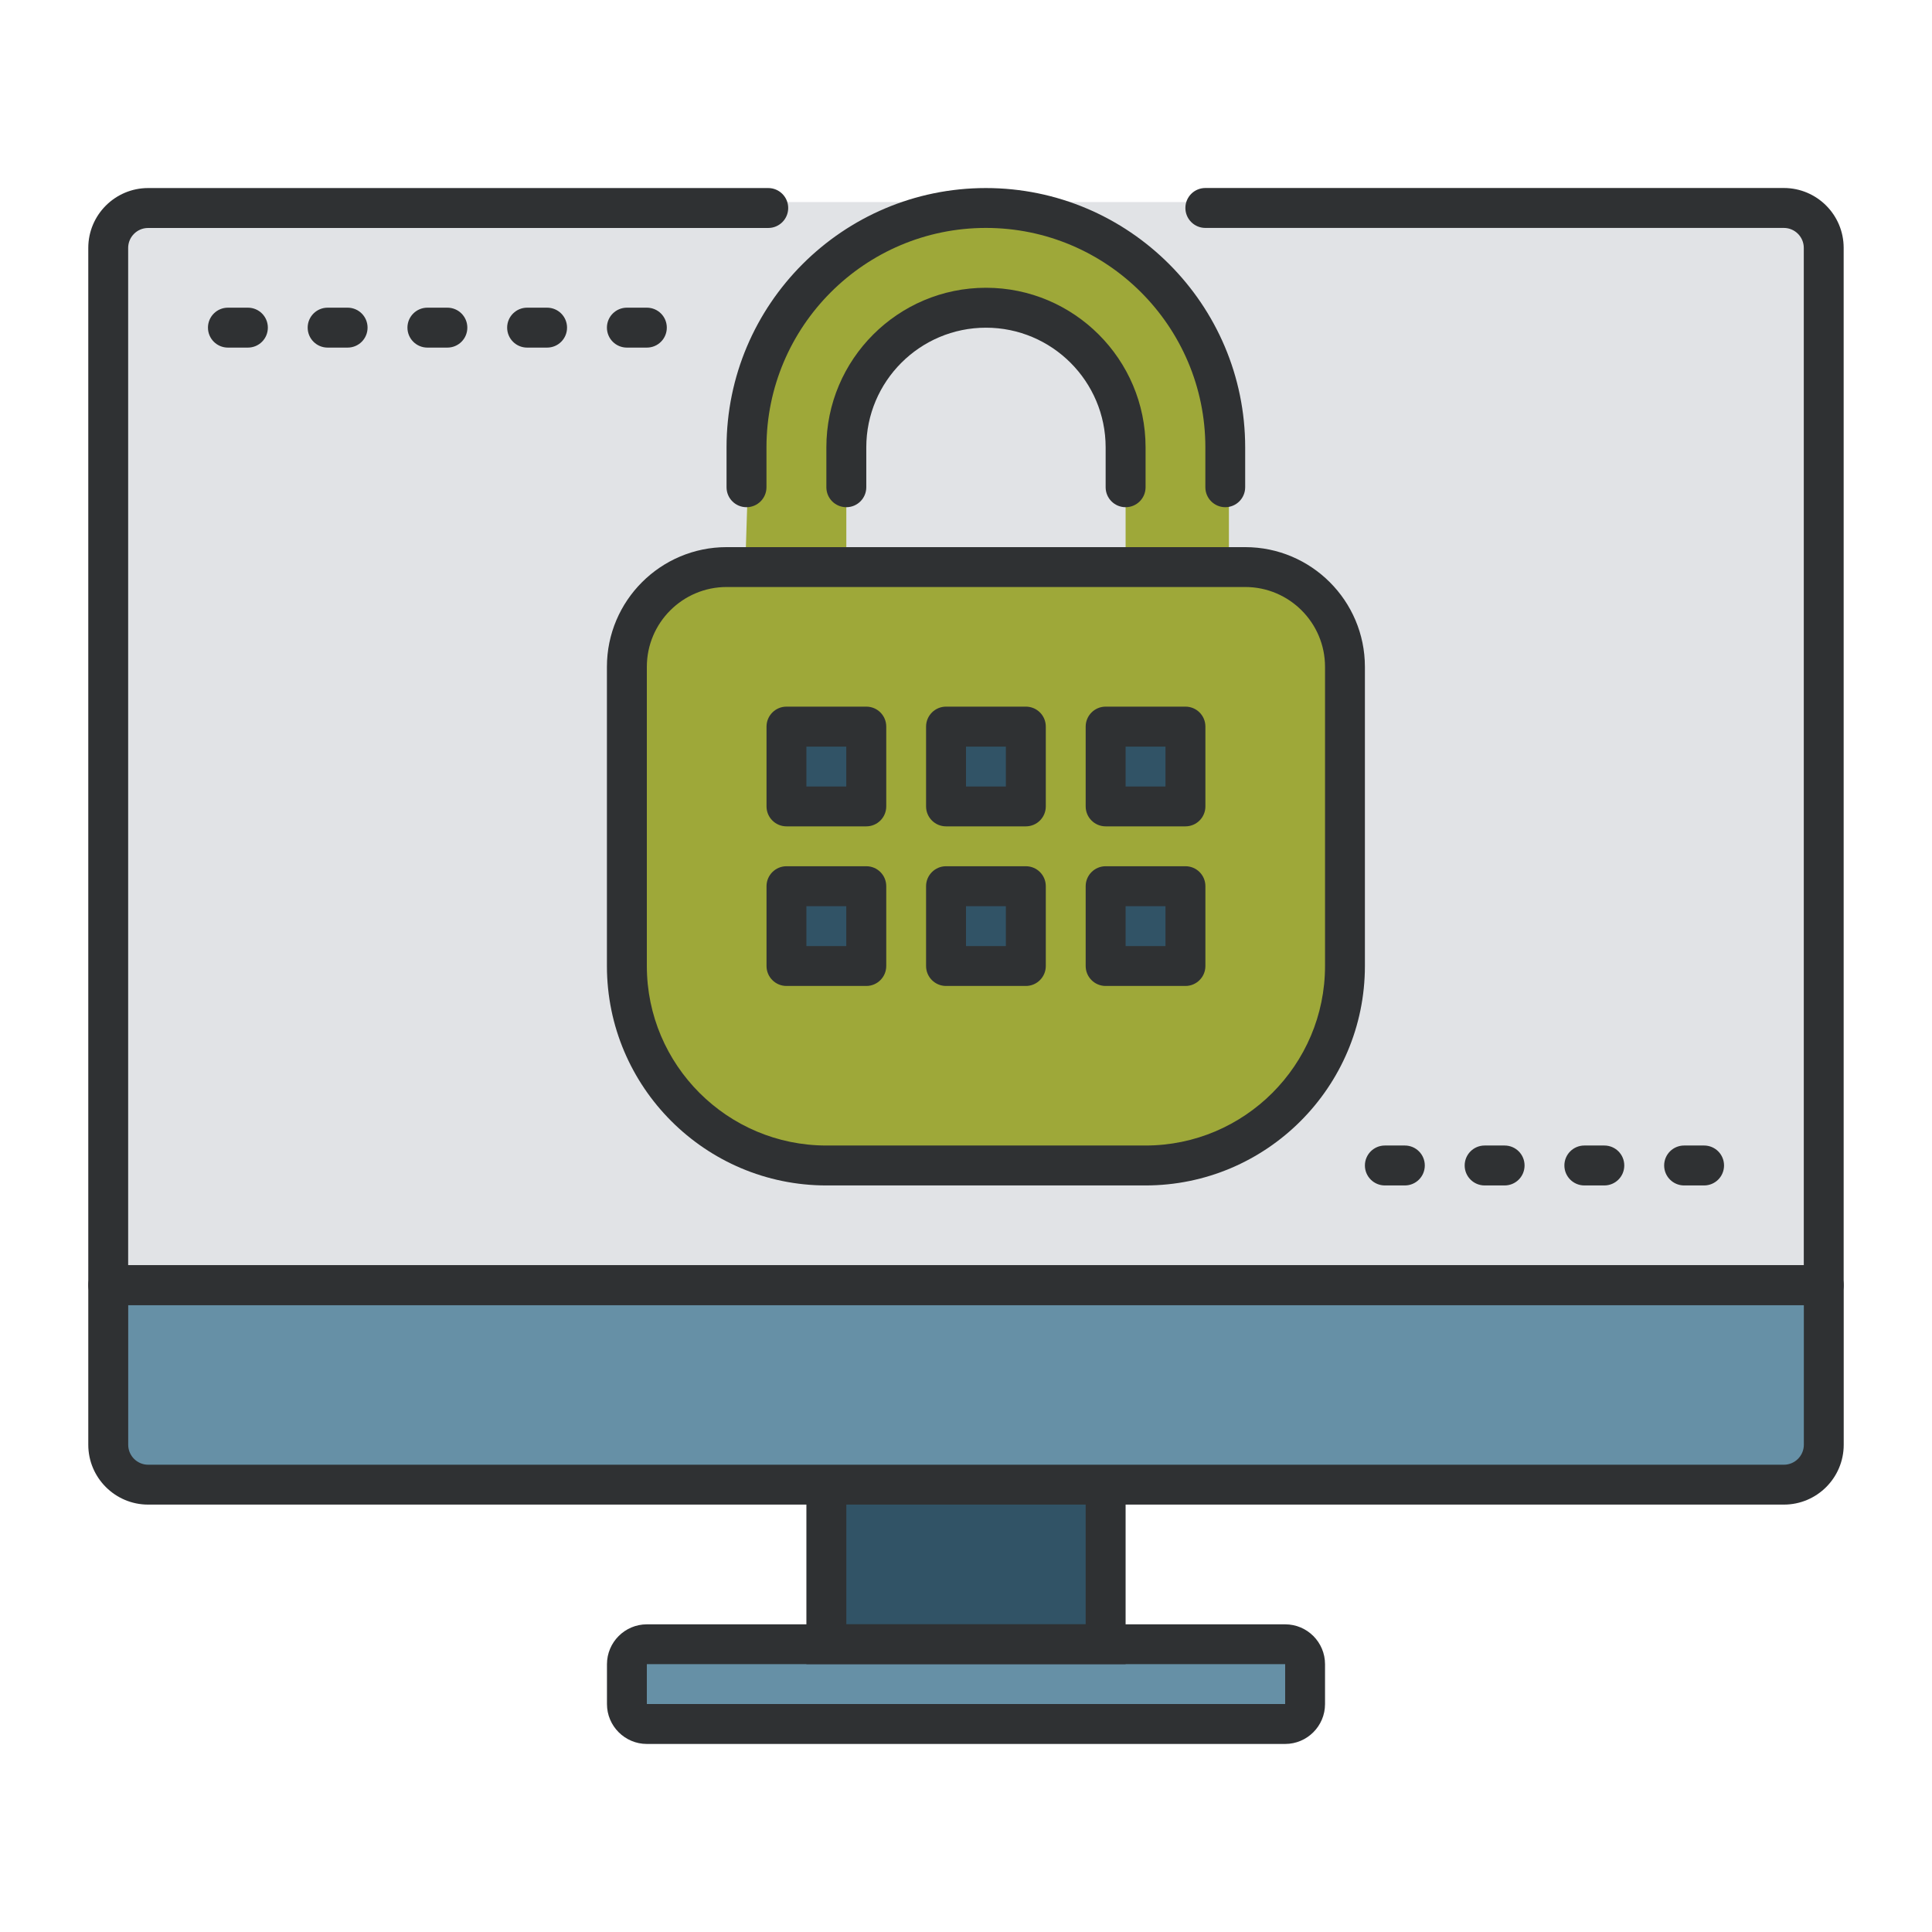
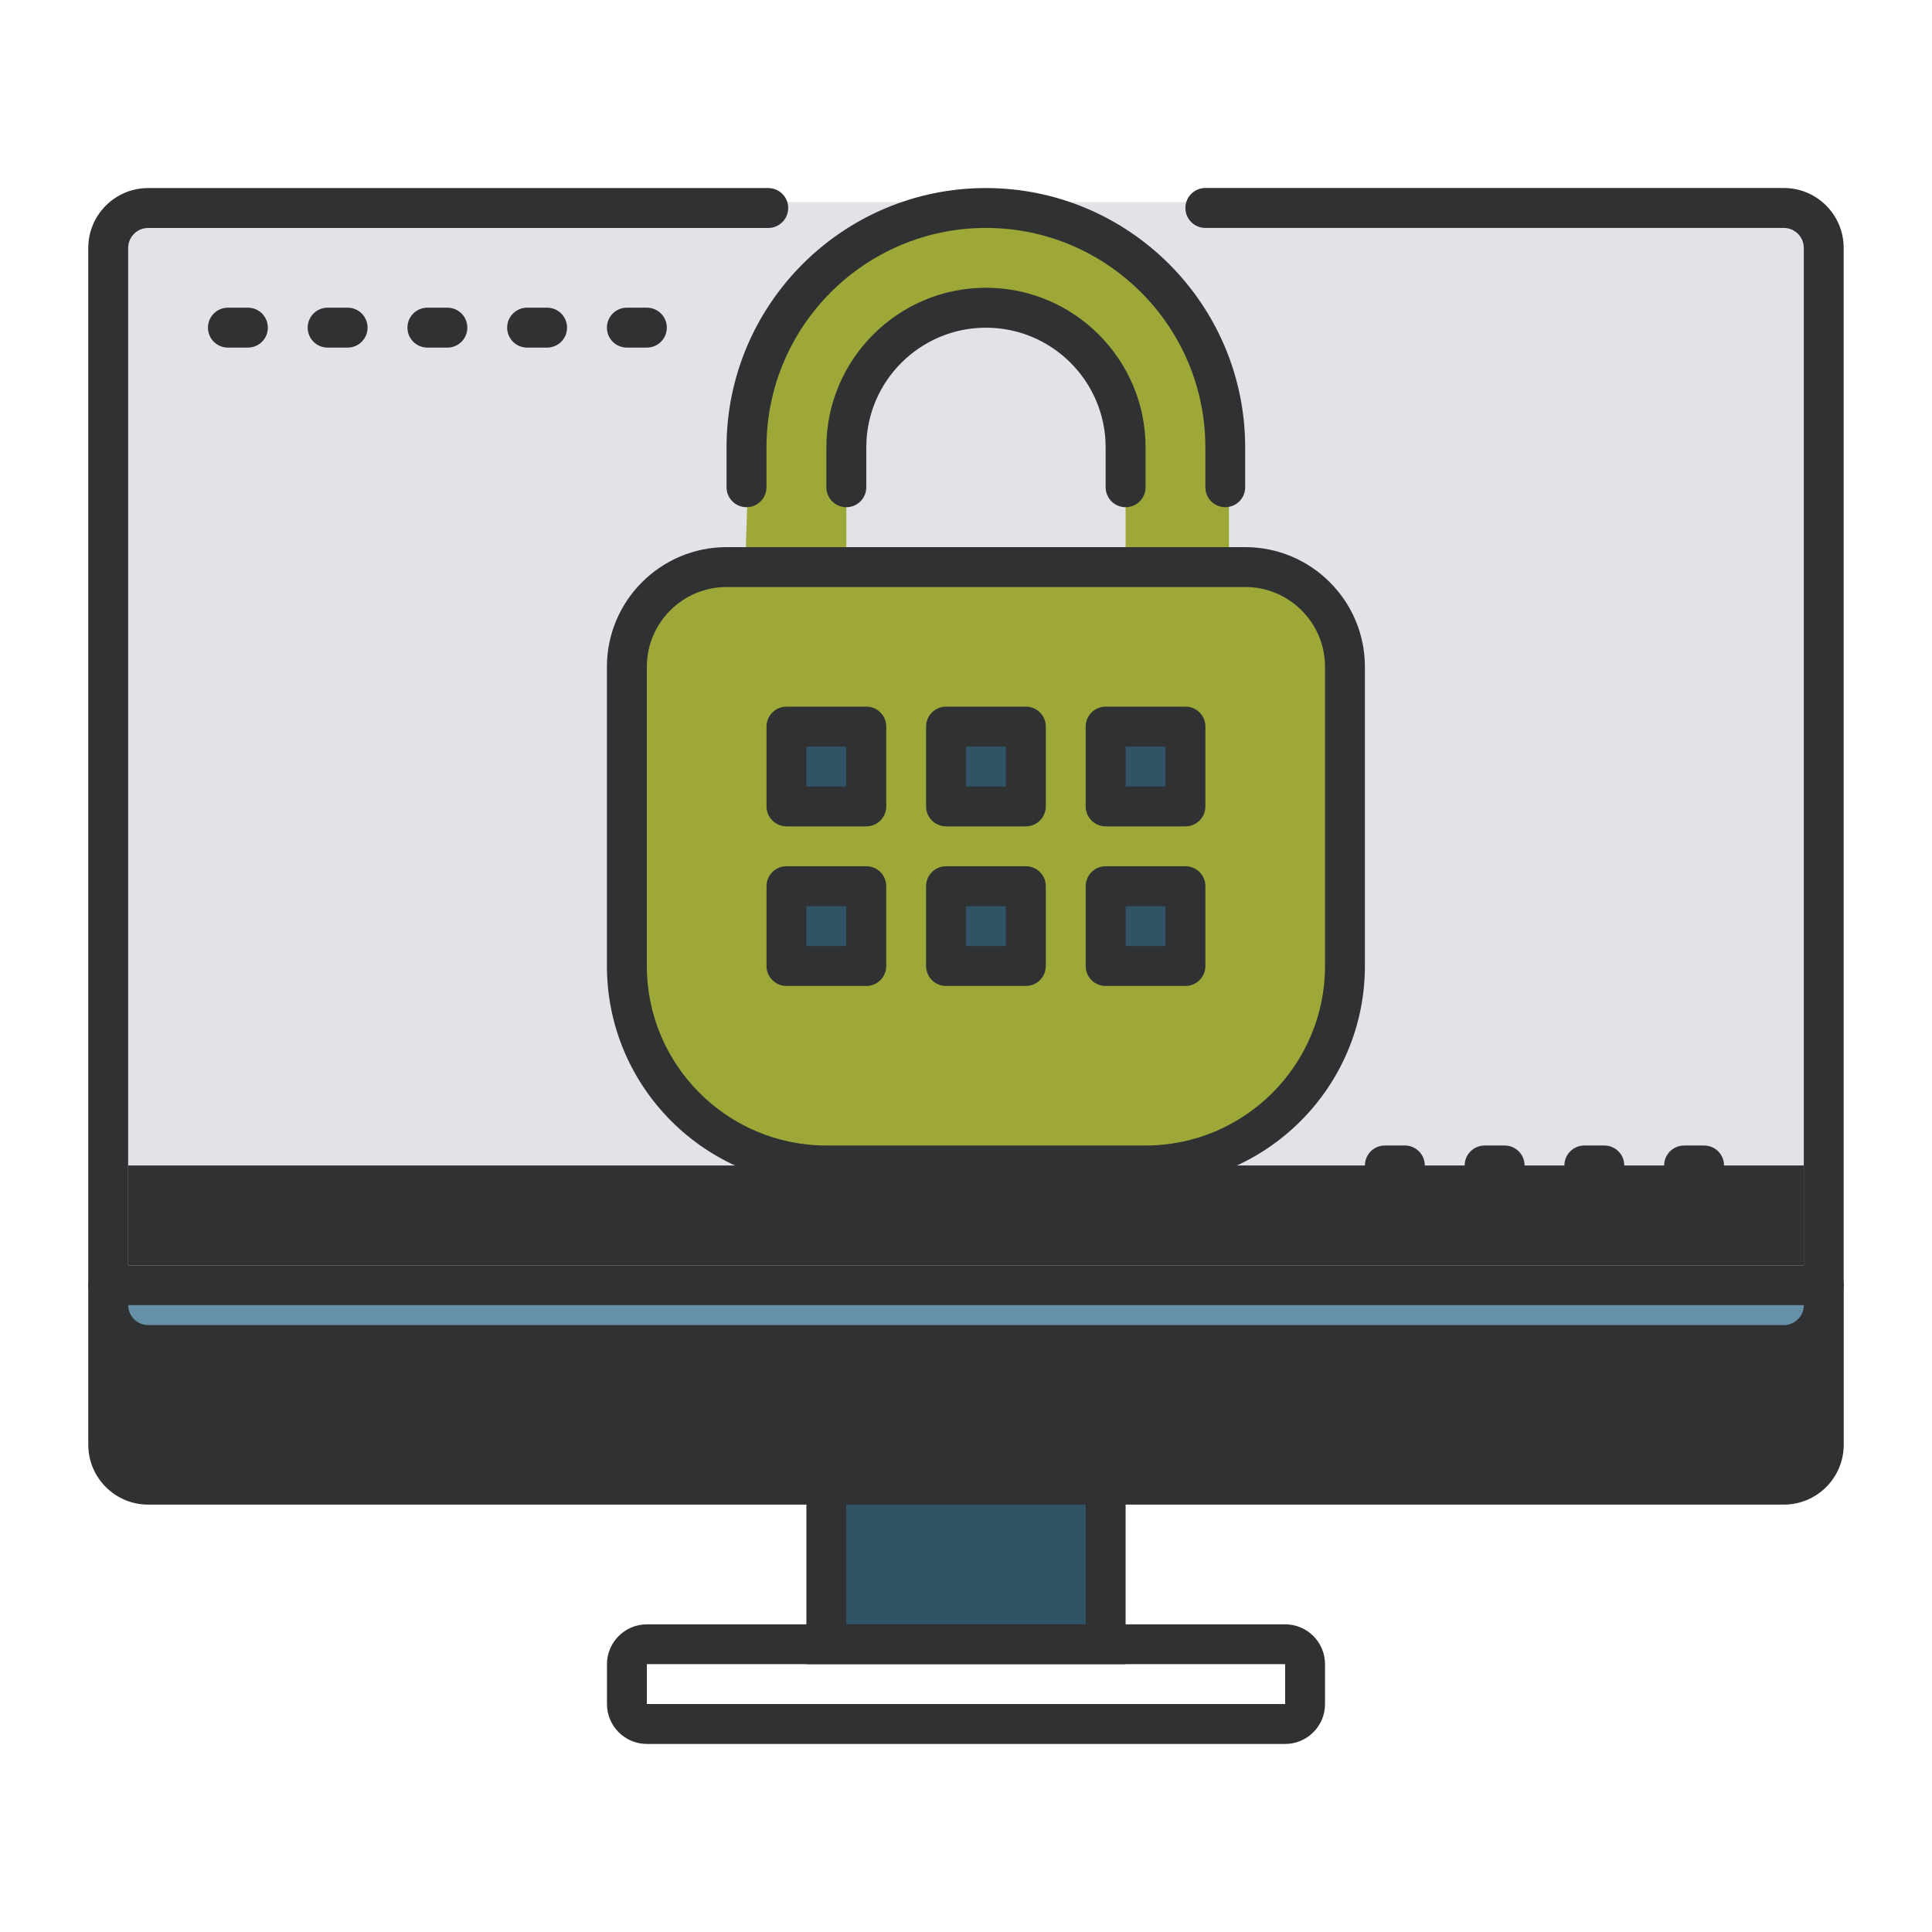
<svg xmlns="http://www.w3.org/2000/svg" id="ICONS" viewBox="0 0 360 360">
  <defs>
    <style>
      .cls-1 {
        fill: #315366;
      }

      .cls-2 {
        fill: #2f3133;
      }

      .cls-3 {
        fill: #9ea839;
      }

      .cls-4 {
        fill: #e1e3e6;
      }

      .cls-5 {
        fill: #6690a6;
      }
    </style>
  </defs>
  <rect class="cls-1" x="152.67" y="276.24" width="54.54" height="29.71" />
-   <rect class="cls-5" x="116.75" y="305.95" width="126.59" height="15.3" />
  <rect class="cls-4" x="20.32" y="37.65" width="318.35" height="202.23" rx="9.17" ry="9.17" />
  <polygon class="cls-3" points="138.87 105.59 139.87 74.07 150.26 52.72 173.95 39.42 190.41 39.42 205.71 44.57 221.01 57.34 228.99 77.82 228.99 88.63 228.99 106.42 209.74 106.42 209.74 82.48 204.81 67.52 188.25 57.34 172.57 58.54 160.15 70.84 157.7 88.13 157.7 106.42 138.87 105.59" />
  <polygon class="cls-3" points="157.7 106.42 127.4 108.17 118.67 116.4 116.75 130.03 116.75 189.23 132.72 210.51 150.26 217.17 217.17 217.17 237.47 209.84 246.91 196.54 250.77 183.72 250.77 122.39 241.46 108.69 227.82 106.42 157.7 106.42" />
  <rect class="cls-1" x="145.34" y="135.05" width="17.29" height="15.55" />
  <rect class="cls-1" x="175.12" y="135.05" width="17.29" height="15.55" />
  <rect class="cls-1" x="204.81" y="135.05" width="17.29" height="15.55" />
  <rect class="cls-1" x="145.34" y="164.1" width="17.29" height="15.55" />
  <rect class="cls-1" x="175.12" y="164.1" width="17.29" height="15.55" />
  <rect class="cls-1" x="204.81" y="164.1" width="17.29" height="15.55" />
  <polygon class="cls-5" points="20.32 240.1 339.89 240.1 339.89 270.7 332.24 276.64 26.3 276.64 20.32 268.37 20.32 240.1" />
  <g id="protection_lock_computer" data-name="protection, lock, computer">
    <path class="cls-2" d="M239.47,324.96h-118.94c-4.09,0-7.43-3.34-7.43-7.43v-7.43c0-4.09,3.34-7.43,7.43-7.43h118.94c4.11,0,7.43,3.34,7.43,7.43v7.43c0,4.09-3.33,7.43-7.43,7.43ZM239.47,317.53v3.72-3.72h0ZM120.53,310.09v7.43h118.94v-7.43h-118.94Z" />
    <path class="cls-2" d="M339.83,243.19H20.17c-2.05,0-3.72-1.66-3.72-3.72V46.19c0-6.15,5.01-11.15,11.15-11.15h115.55c2.05,0,3.72,1.66,3.72,3.72s-1.67,3.72-3.72,3.72H27.6c-2.05,0-3.72,1.67-3.72,3.72v189.57h312.23V46.19c0-2.05-1.67-3.72-3.72-3.72h-107.79c-2.05,0-3.72-1.66-3.72-3.72s1.67-3.72,3.72-3.72h107.79c6.16,0,11.15,5,11.15,11.15v193.28c0,2.05-1.66,3.72-3.72,3.72Z" />
    <g>
      <polygon class="cls-2" points="202.3 276.64 202.3 302.66 157.7 302.66 157.7 276.64 150.26 276.64 150.26 310.09 209.74 310.09 209.74 276.64 202.3 276.64" />
-       <path class="cls-2" d="M332.4,280.36H27.6c-6.14,0-11.15-5-11.15-11.15v-29.74c0-2.05,1.67-3.72,3.72-3.72h319.66c2.06,0,3.72,1.66,3.72,3.72v29.74c0,6.15-4.99,11.15-11.15,11.15ZM23.89,243.19v26.02c0,2.05,1.67,3.72,3.72,3.72h304.79c2.05,0,3.72-1.67,3.72-3.72v-26.02H23.89Z" />
+       <path class="cls-2" d="M332.4,280.36H27.6c-6.14,0-11.15-5-11.15-11.15v-29.74c0-2.05,1.67-3.72,3.72-3.72h319.66c2.06,0,3.72,1.66,3.72,3.72v29.74c0,6.15-4.99,11.15-11.15,11.15ZM23.89,243.19c0,2.05,1.67,3.72,3.72,3.72h304.79c2.05,0,3.72-1.67,3.72-3.72v-26.02H23.89Z" />
    </g>
    <path class="cls-2" d="M228.32,94.51c-2.05,0-3.72-1.66-3.72-3.72v-7.43c0-22.55-18.34-40.89-40.89-40.89s-40.89,18.34-40.89,40.89v7.43c0,2.05-1.66,3.72-3.72,3.72s-3.72-1.66-3.72-3.72v-7.43c0-26.64,21.68-48.32,48.32-48.32s48.32,21.68,48.32,48.32v7.43c0,2.05-1.66,3.72-3.72,3.72Z" />
    <path class="cls-2" d="M209.74,94.51c-2.05,0-3.72-1.66-3.72-3.72v-7.43c0-12.3-10-22.3-22.3-22.3s-22.3,10-22.3,22.3v7.43c0,2.05-1.66,3.72-3.72,3.72s-3.72-1.66-3.72-3.72v-7.43c0-16.39,13.34-29.74,29.74-29.74s29.74,13.34,29.74,29.74v7.43c0,2.06-1.66,3.72-3.72,3.72Z" />
    <path class="cls-2" d="M213.45,220.89h-59.47c-22.53,0-40.89-18.34-40.89-40.89v-55.75c0-12.3,10-22.3,22.3-22.3h96.64c12.3,0,22.3,10,22.3,22.3v55.75c0,22.55-18.34,40.89-40.89,40.89ZM135.4,109.38c-8.19,0-14.87,6.66-14.87,14.87v55.75c0,18.45,15.01,33.45,33.45,33.45h59.47c18.45,0,33.45-15.01,33.45-33.45v-55.75c0-8.2-6.66-14.87-14.87-14.87h-96.64Z" />
    <g>
      <path class="cls-2" d="M120.53,64.77h-3.72c-2.05,0-3.72-1.66-3.72-3.72s1.67-3.72,3.72-3.72h3.72c2.06,0,3.72,1.66,3.72,3.72s-1.66,3.72-3.72,3.72Z" />
      <path class="cls-2" d="M101.94,64.77h-3.72c-2.05,0-3.72-1.66-3.72-3.72s1.67-3.72,3.72-3.72h3.72c2.06,0,3.72,1.66,3.72,3.72s-1.66,3.72-3.72,3.72Z" />
      <path class="cls-2" d="M83.36,64.77h-3.72c-2.05,0-3.72-1.66-3.72-3.72s1.67-3.72,3.72-3.72h3.72c2.06,0,3.72,1.66,3.72,3.72s-1.66,3.72-3.72,3.72Z" />
      <path class="cls-2" d="M64.77,64.77h-3.72c-2.05,0-3.72-1.66-3.72-3.72s1.67-3.72,3.72-3.72h3.72c2.06,0,3.72,1.66,3.72,3.72s-1.66,3.72-3.72,3.72Z" />
      <path class="cls-2" d="M46.19,64.77h-3.72c-2.05,0-3.72-1.66-3.72-3.72s1.67-3.72,3.72-3.72h3.72c2.06,0,3.72,1.66,3.72,3.72s-1.66,3.72-3.72,3.72Z" />
    </g>
    <g>
      <path class="cls-2" d="M317.53,220.89h-3.72c-2.05,0-3.72-1.66-3.72-3.72s1.67-3.72,3.72-3.72h3.72c2.06,0,3.72,1.66,3.72,3.72s-1.66,3.72-3.72,3.72Z" />
      <path class="cls-2" d="M298.94,220.89h-3.72c-2.05,0-3.72-1.66-3.72-3.72s1.67-3.72,3.72-3.72h3.72c2.06,0,3.72,1.66,3.72,3.72s-1.66,3.72-3.72,3.72Z" />
      <path class="cls-2" d="M280.36,220.89h-3.72c-2.05,0-3.72-1.66-3.72-3.72s1.67-3.72,3.72-3.72h3.72c2.06,0,3.72,1.66,3.72,3.72s-1.66,3.72-3.72,3.72Z" />
      <path class="cls-2" d="M261.77,220.89h-3.72c-2.05,0-3.72-1.66-3.72-3.72s1.67-3.72,3.72-3.72h3.72c2.06,0,3.72,1.66,3.72,3.72s-1.66,3.72-3.72,3.72Z" />
    </g>
    <path class="cls-2" d="M220.89,183.72h-14.87c-2.05,0-3.72-1.66-3.72-3.72v-14.87c0-2.05,1.67-3.72,3.72-3.72h14.87c2.06,0,3.72,1.66,3.72,3.72v14.87c0,2.05-1.66,3.72-3.72,3.72ZM209.74,176.28h7.43v-7.43h-7.43v7.43Z" />
    <path class="cls-2" d="M191.15,183.72h-14.87c-2.05,0-3.72-1.66-3.72-3.72v-14.87c0-2.05,1.67-3.72,3.72-3.72h14.87c2.06,0,3.72,1.66,3.72,3.72v14.87c0,2.05-1.66,3.72-3.72,3.72ZM180,176.28h7.43v-7.43h-7.43v7.43Z" />
    <path class="cls-2" d="M161.42,183.72h-14.87c-2.05,0-3.72-1.66-3.72-3.72v-14.87c0-2.05,1.67-3.72,3.72-3.72h14.87c2.06,0,3.72,1.66,3.72,3.72v14.87c0,2.05-1.66,3.72-3.72,3.72ZM150.26,176.28h7.43v-7.43h-7.43v7.43Z" />
    <path class="cls-2" d="M220.89,153.98h-14.87c-2.05,0-3.72-1.66-3.72-3.72v-14.87c0-2.05,1.67-3.72,3.72-3.72h14.87c2.06,0,3.72,1.66,3.72,3.72v14.87c0,2.05-1.66,3.72-3.72,3.72ZM209.74,146.55h7.43v-7.43h-7.43v7.43Z" />
    <path class="cls-2" d="M191.15,153.98h-14.87c-2.05,0-3.72-1.66-3.72-3.72v-14.87c0-2.05,1.67-3.72,3.72-3.72h14.87c2.06,0,3.72,1.66,3.72,3.72v14.87c0,2.05-1.66,3.72-3.72,3.72ZM180,146.55h7.43v-7.43h-7.43v7.43Z" />
    <path class="cls-2" d="M161.42,153.98h-14.87c-2.05,0-3.72-1.66-3.72-3.72v-14.87c0-2.05,1.67-3.72,3.72-3.72h14.87c2.06,0,3.72,1.66,3.72,3.72v14.87c0,2.05-1.66,3.72-3.72,3.72ZM150.26,146.55h7.43v-7.43h-7.43v7.43Z" />
  </g>
</svg>